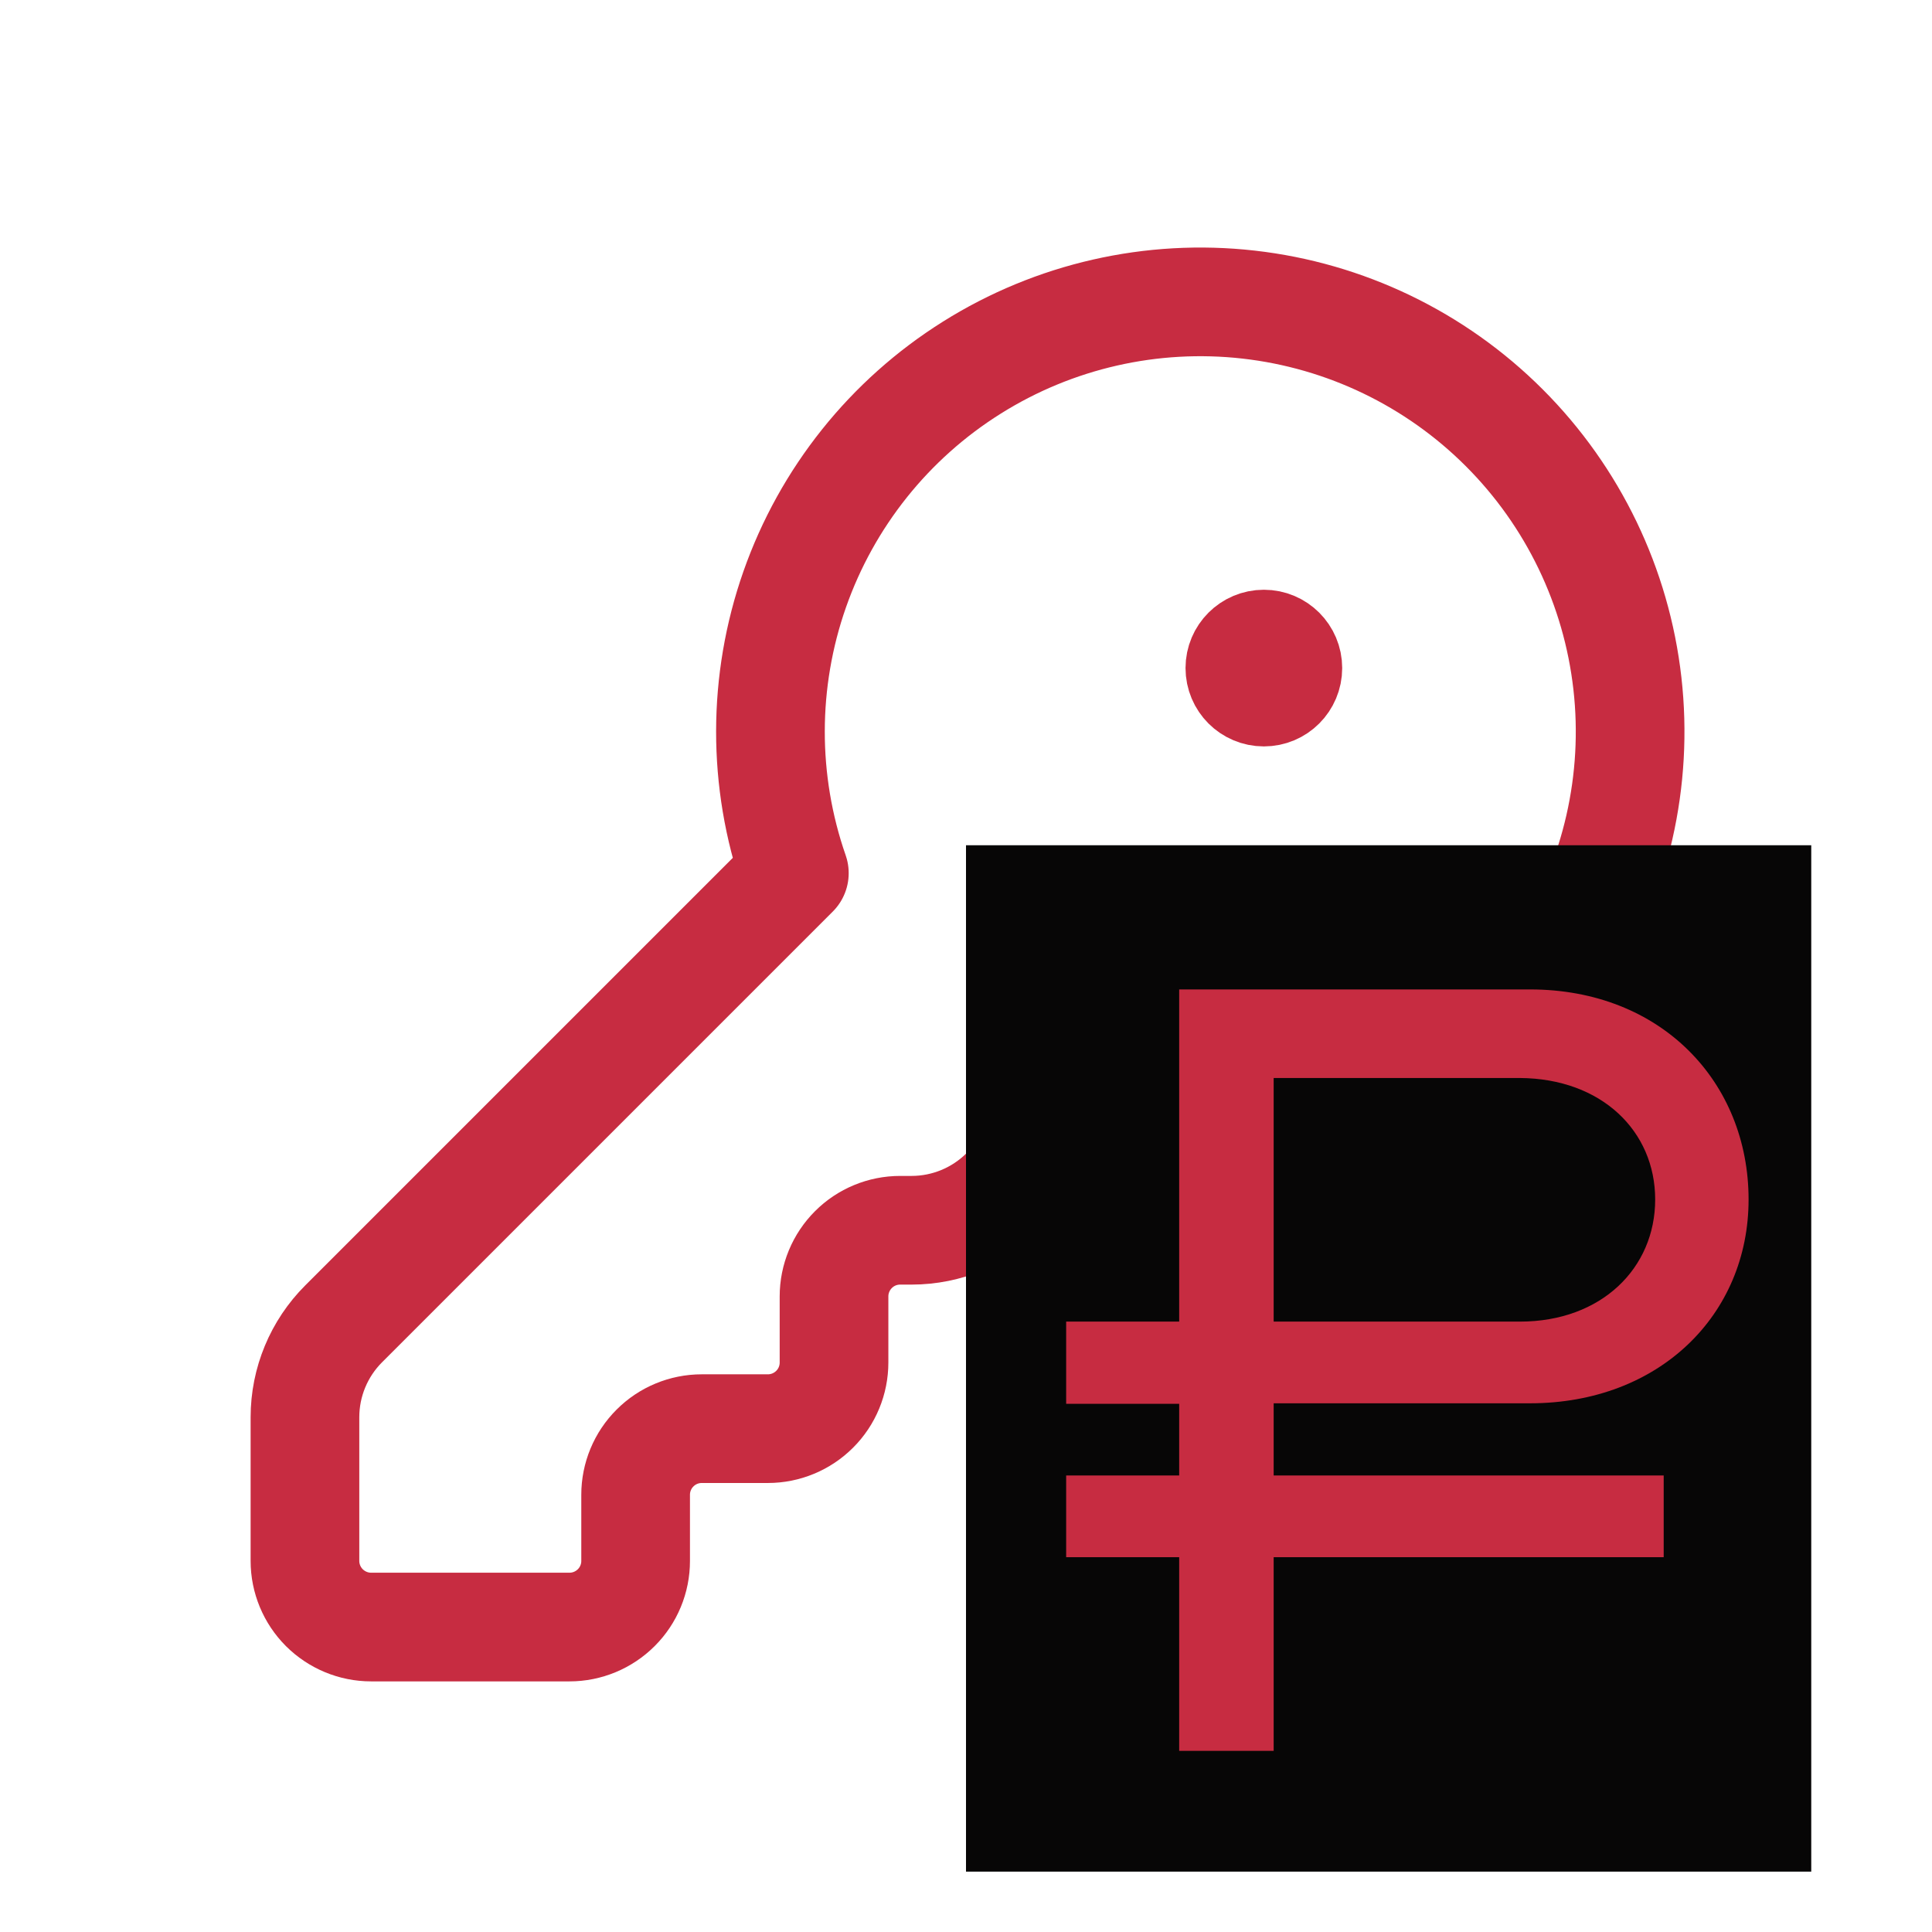
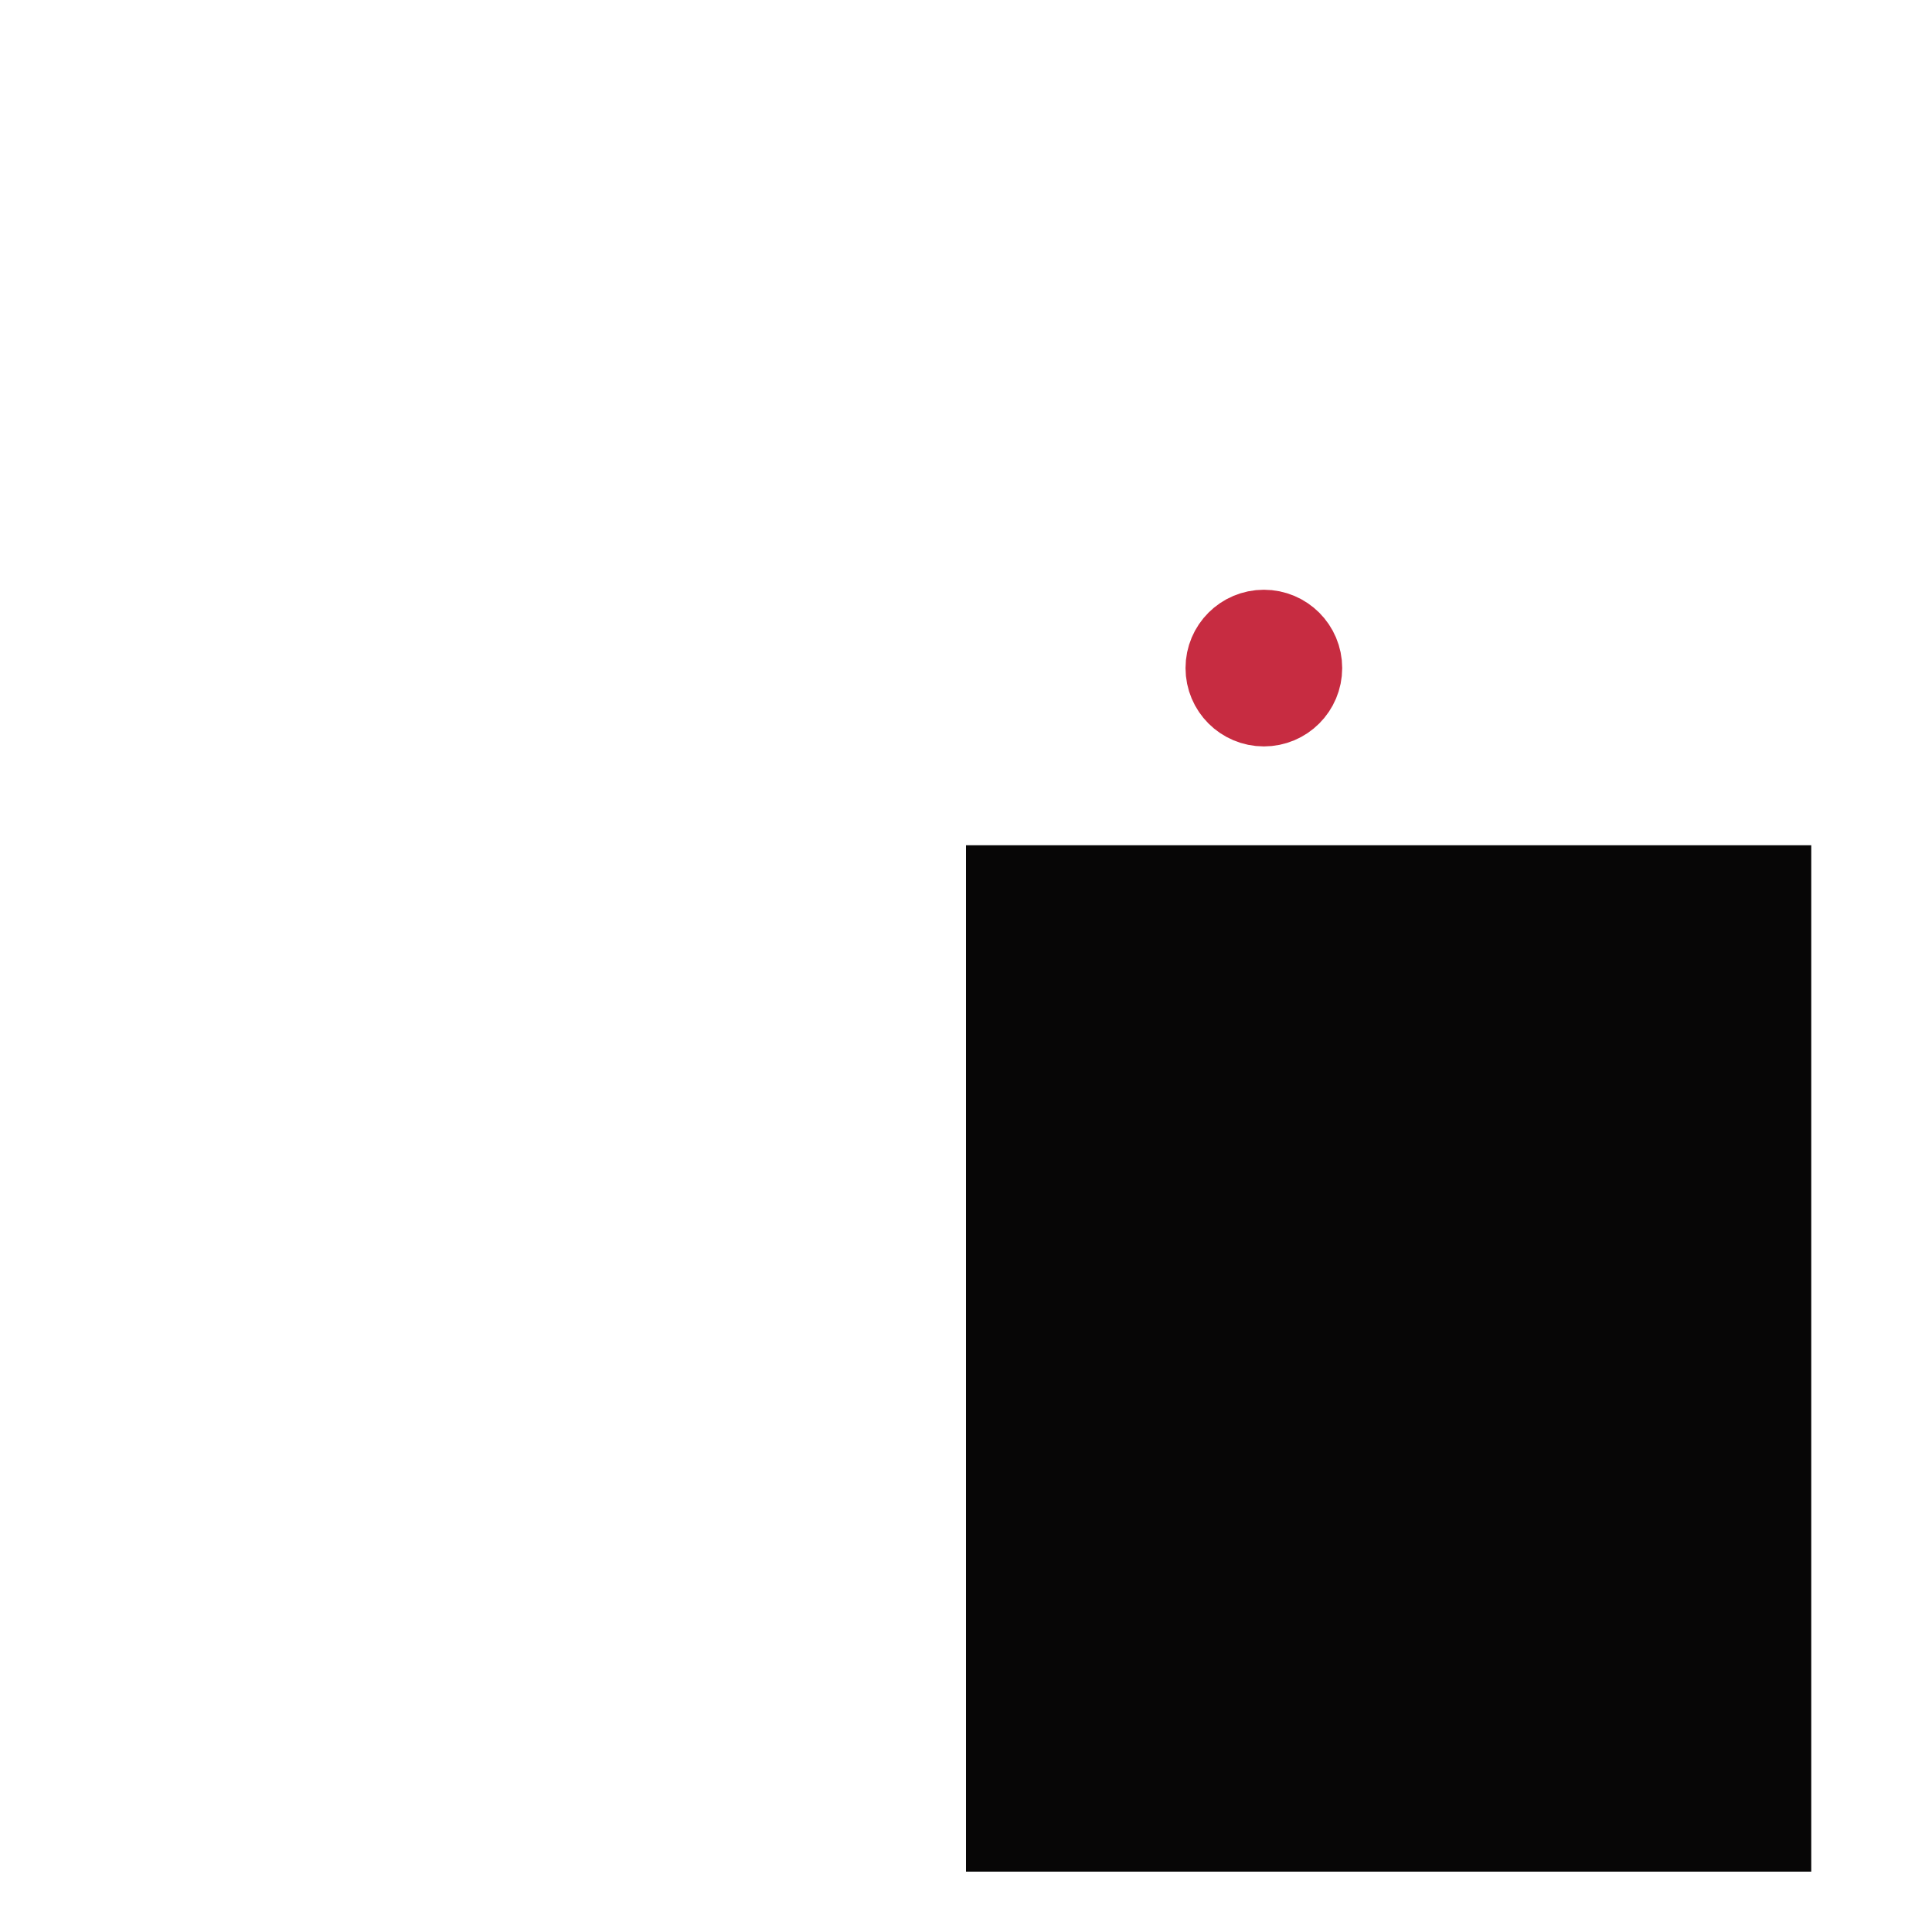
<svg xmlns="http://www.w3.org/2000/svg" width="32" height="32" viewBox="0 0 32 32" fill="none">
-   <path d="M5.693 21.926C5.282 22.336 5.051 22.893 5.051 23.474V25.854C5.051 26.144 5.167 26.423 5.372 26.628C5.578 26.833 5.856 26.949 6.147 26.949H9.433C9.723 26.949 10.002 26.833 10.207 26.628C10.413 26.423 10.528 26.144 10.528 25.854V24.758C10.528 24.468 10.643 24.189 10.849 23.984C11.054 23.778 11.333 23.663 11.623 23.663H12.719C13.009 23.663 13.288 23.547 13.493 23.342C13.699 23.137 13.814 22.858 13.814 22.567V21.472C13.814 21.182 13.93 20.903 14.135 20.698C14.34 20.492 14.619 20.377 14.909 20.377H15.098C15.679 20.377 16.236 20.146 16.647 19.735L17.538 18.843C19.061 19.374 20.718 19.372 22.239 18.837C23.76 18.303 25.055 17.269 25.912 15.903C26.768 14.538 27.136 12.922 26.955 11.32C26.774 9.718 26.055 8.225 24.915 7.085C23.775 5.945 22.282 5.226 20.68 5.045C19.078 4.864 17.462 5.232 16.097 6.089C14.731 6.945 13.697 8.24 13.163 9.761C12.629 11.282 12.627 12.94 13.157 14.462L5.693 21.926Z" stroke="#C72C41" stroke-width="1.8" stroke-linecap="round" stroke-linejoin="round" />
  <path d="M20.934 11.613C21.236 11.613 21.481 11.368 21.481 11.065C21.481 10.763 21.236 10.518 20.934 10.518C20.631 10.518 20.386 10.763 20.386 11.065C20.386 11.368 20.631 11.613 20.934 11.613Z" fill="#C72C41" stroke="#C72C41" stroke-width="1.5" stroke-linecap="round" stroke-linejoin="round" />
  <rect x="16" y="14" width="14" height="17" fill="#070606" />
-   <path d="M21.096 17.855V21.89H25.174C26.527 21.89 27.415 21.002 27.415 19.868C27.415 18.734 26.527 17.864 25.174 17.855H21.096ZM19.531 16.388H25.341C27.52 16.388 28.962 17.926 28.962 19.868C28.962 21.775 27.485 23.243 25.341 23.243H21.096V24.439H27.556V25.792H21.096V29H19.531V25.792H17.659V24.439H19.531V23.252H17.659V21.89H19.531V16.388Z" fill="#C72C41" />
</svg>